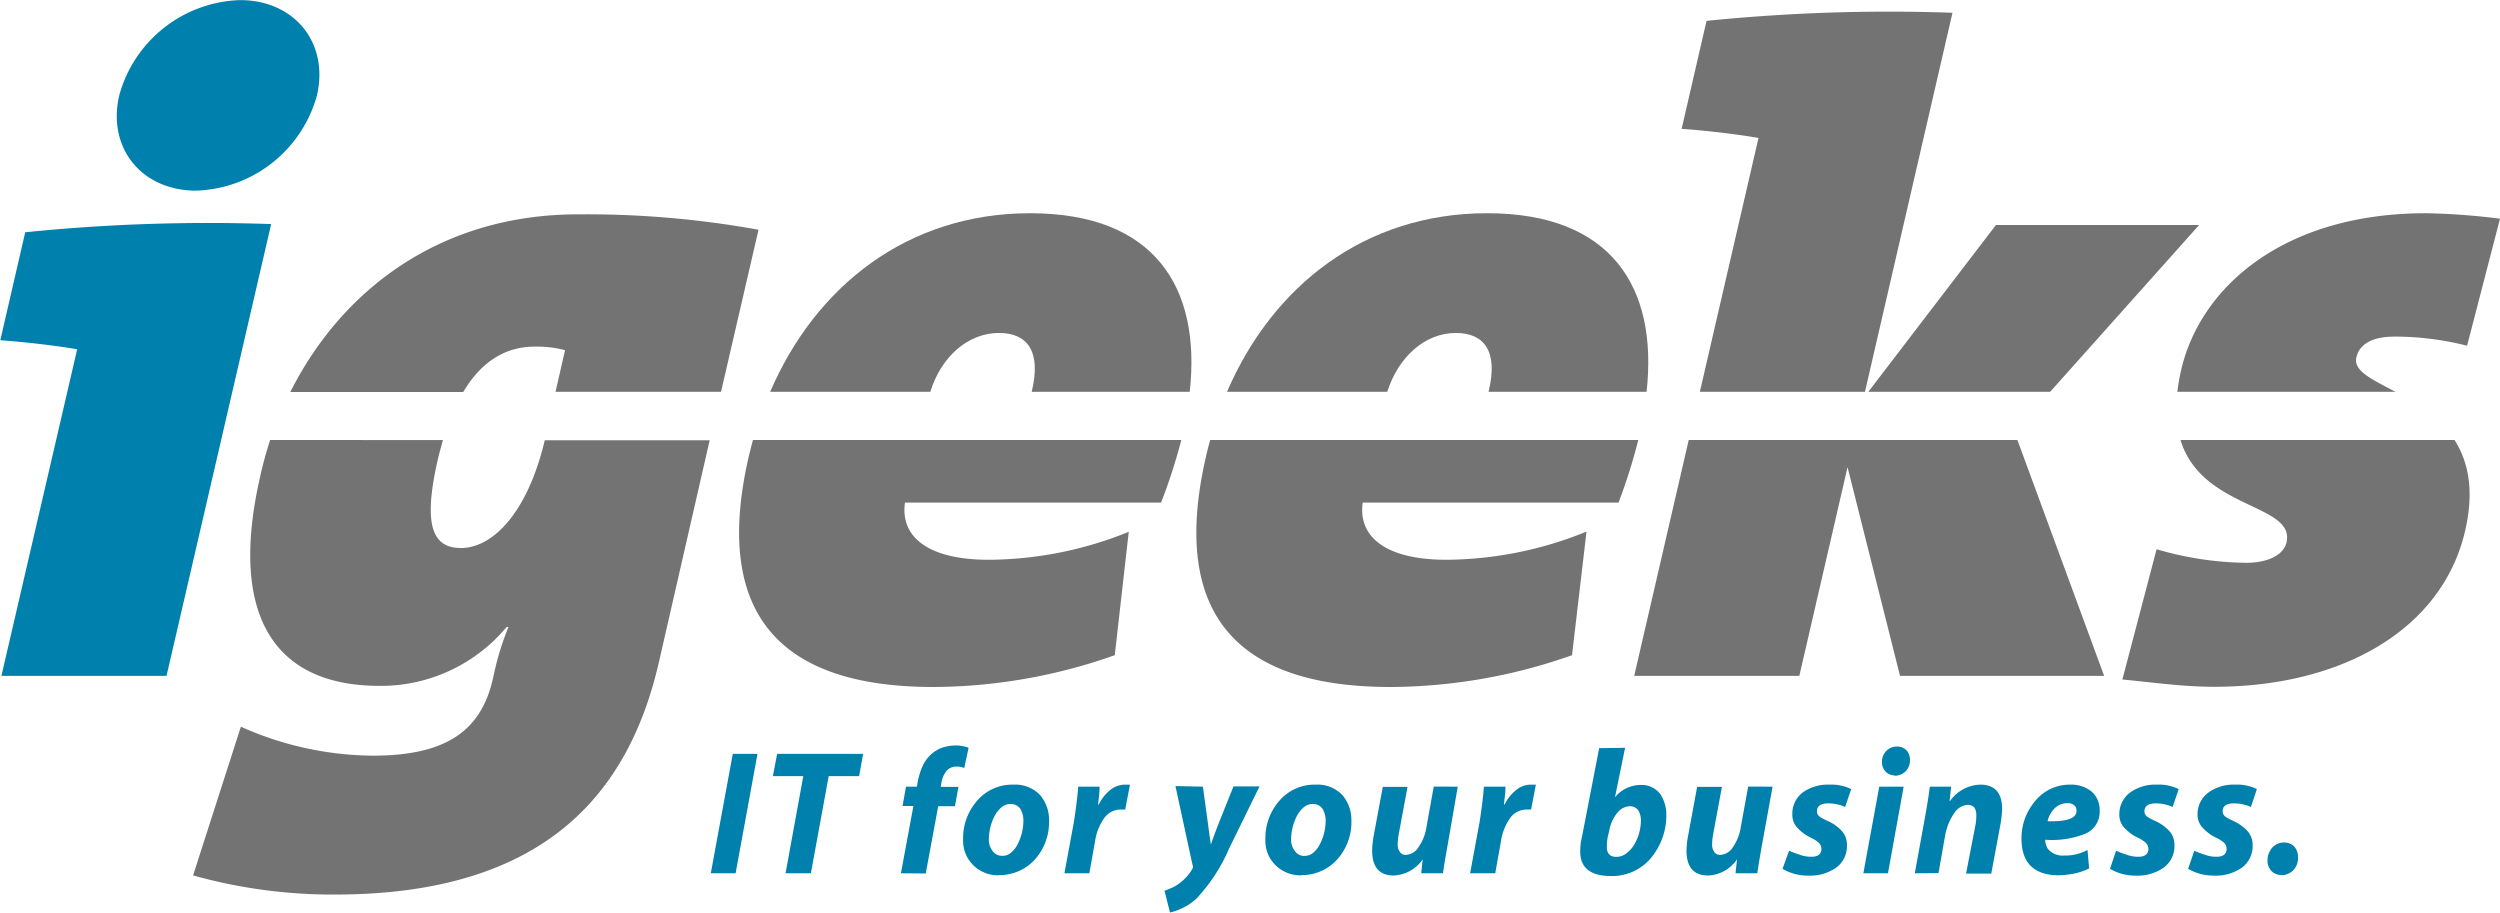
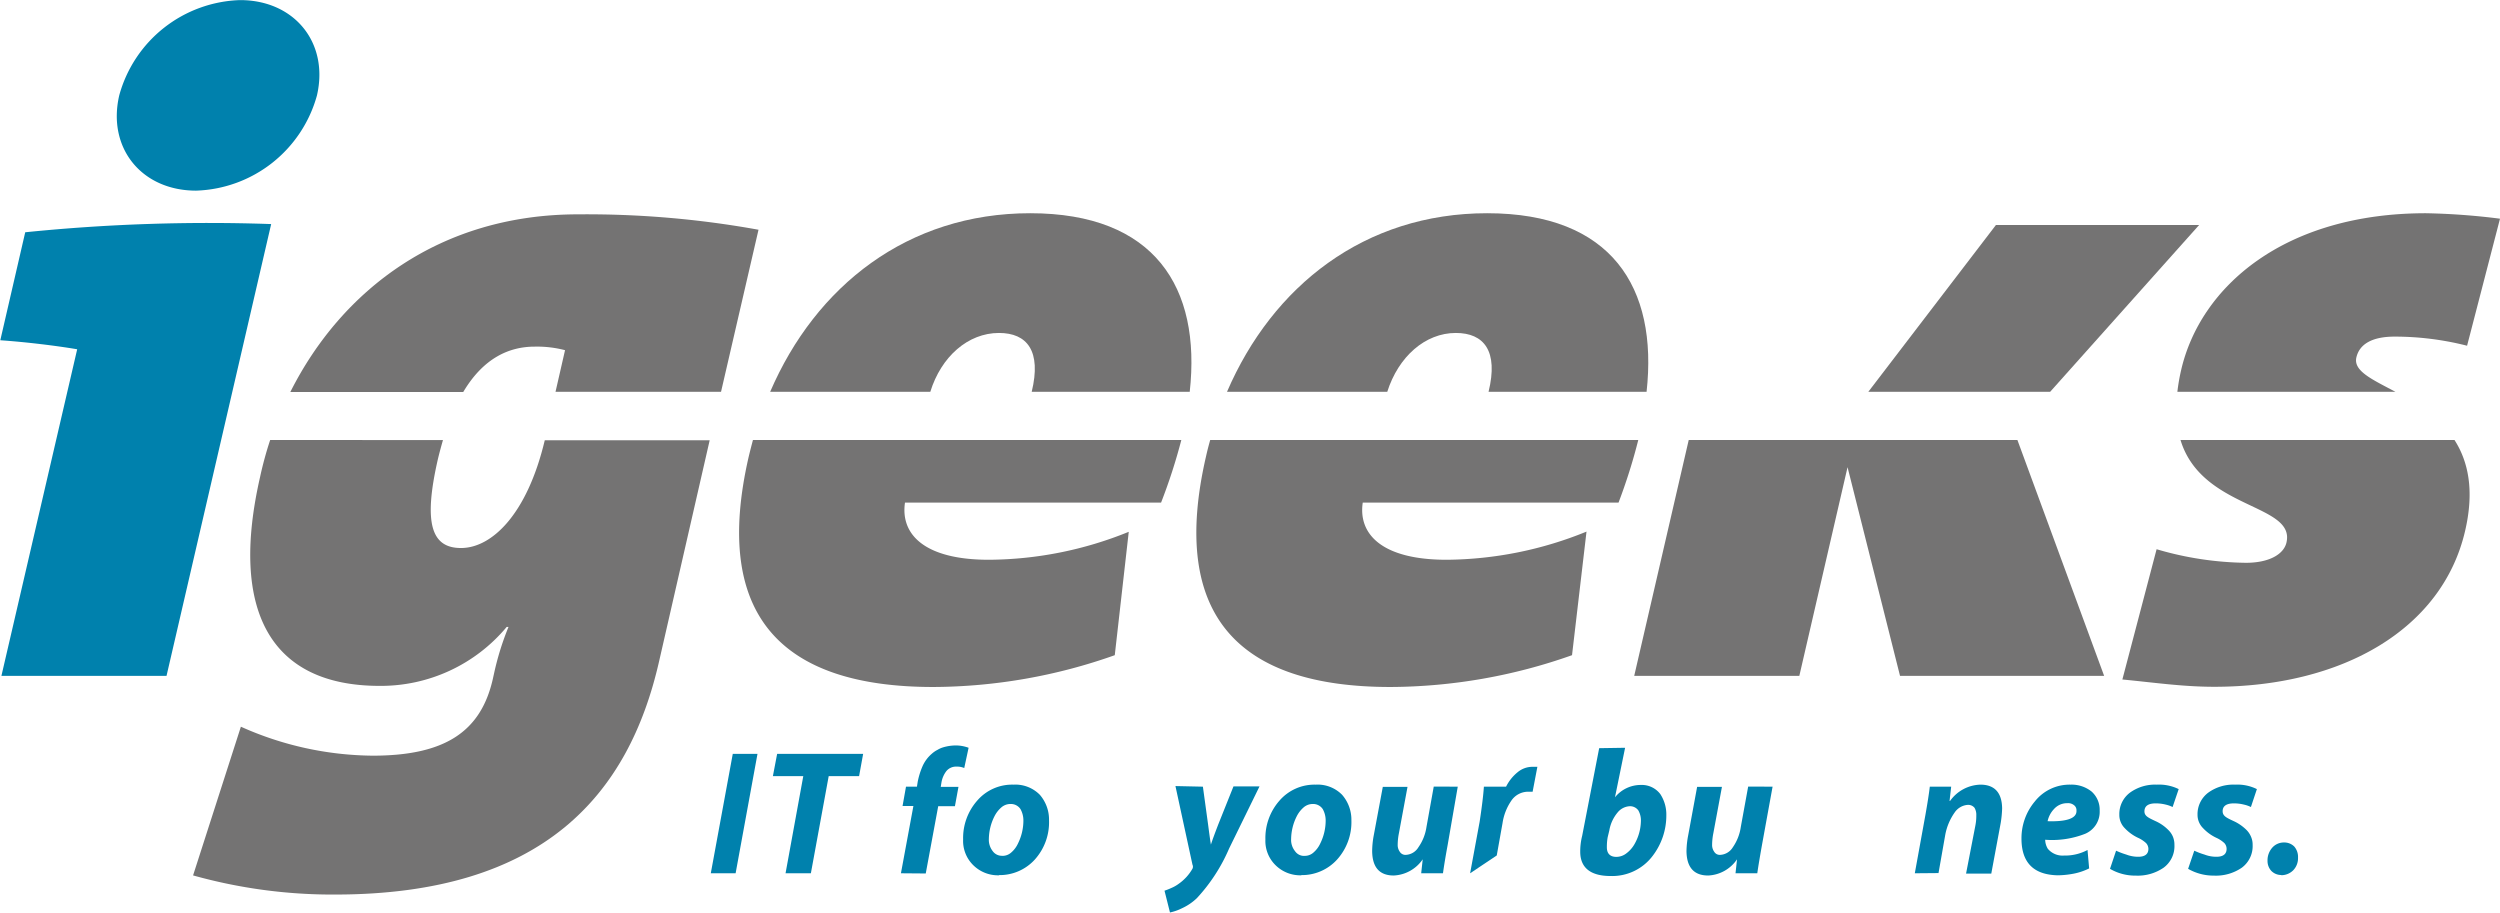
<svg xmlns="http://www.w3.org/2000/svg" data-name="Ebene 1" viewBox="0 0 246.8 90.14">
  <defs>
    <style>.cls-1{fill:#0081ad;}.cls-2{fill:#747373;}</style>
  </defs>
  <title>Logo2016_igeeks_CMYK</title>
  <path class="cls-1" transform="translate(-20.38 -27.18)" d="M36.82,93.9H20.52L28,61.66c-2.07-.35-5-.71-7.59-.89l2.46-10.66a178.39,178.39,0,0,1,24.28-.81ZM39.74,46c-5.38,0-8.79-4.21-7.59-9.4a12.78,12.78,0,0,1,11.93-9.41c5.37,0,8.79,4.21,7.59,9.41A12.8,12.8,0,0,1,39.74,46Z" />
  <path class="cls-2" transform="translate(-20.38 -27.18)" d="m73.16 61.4a10.93 10.93 0 0 1 3 0.35l-0.94 4.11h16.34l3.7-16a95.15 95.15 0 0 0-17.82-1.52c-13.56 0-23.31 7.42-28.4 17.54h17.07c1.99-3.35 4.53-4.48 7.05-4.48z" />
  <path class="cls-2" transform="translate(-20.38 -27.18)" d="M65.89,81.28c-2.87,0-3.76-2.33-2.28-8.78.16-.67.33-1.28.5-1.88H47.05a35.69,35.69,0,0,0-1,3.67c-3,13.16,1,20.6,11.81,20.6a16.17,16.17,0,0,0,12.54-5.82h.18a27.45,27.45,0,0,0-1.42,4.56l-.14.63c-1.2,5.2-4.78,7.52-11.86,7.52a32.36,32.36,0,0,1-13-2.86L39.44,113.6a51,51,0,0,0,14,1.89c20.6,0,29-9.86,32-23l5-21.85H74.16C72.41,78,68.91,81.28,65.89,81.28Z" />
  <path class="cls-2" transform="translate(-20.38 -27.18)" d="m119 60.05c2.78 0 4.21 1.78 3.23 5.81h15.6c1.14-10.32-3.47-17.63-15.75-17.63-12.09 0-21.17 7.18-25.67 17.63h15.81c1.07-3.47 3.72-5.81 6.78-5.81z" />
  <path class="cls-2" transform="translate(-20.38 -27.18)" d="M94.3,72.23C90.66,88,97.56,95,112.52,95a54.17,54.17,0,0,0,17.91-3.14l1.38-12.18A37.14,37.14,0,0,1,118,82.44c-6.36,0-8.74-2.51-8.28-5.64H135a55.23,55.23,0,0,0,2-6.18H94.71C94.57,71.15,94.43,71.69,94.3,72.23Z" />
  <path class="cls-2" transform="translate(-20.38 -27.18)" d="m164.1 60.05c2.78 0 4.22 1.78 3.23 5.81h15.6c1.14-10.32-3.47-17.63-15.74-17.63-12.1 0-21.18 7.18-25.68 17.63h15.82c1.1-3.47 3.74-5.81 6.77-5.81z" />
  <path class="cls-2" transform="translate(-20.38 -27.18)" d="m139.44 72.23c-3.64 15.77 3.25 22.77 18.21 22.77a54.23 54.23 0 0 0 17.92-3.14l1.43-12.2a37.22 37.22 0 0 1-13.81 2.78c-6.36 0-8.74-2.51-8.28-5.64h25.25a55.23 55.23 0 0 0 1.95-6.18h-42.26c-0.15 0.53-0.29 1.07-0.41 1.61z" />
  <polygon class="cls-2" points="217.1 22.21 197.04 22.21 184.44 38.68 202.39 38.68" />
  <polygon class="cls-2" points="161.33 66.72 177.63 66.72 182.39 46.12 187.57 66.72 207.72 66.72 199.16 43.44 166.71 43.44" />
-   <path class="cls-2" transform="translate(-20.38 -27.18)" d="M213.13,28.44a178.45,178.45,0,0,0-24.28.8L186.39,39.9c2.56.18,5.52.54,7.59.9l-5.79,25.06h16.3Z" />
  <path class="cls-2" transform="translate(-20.38 -27.18)" d="m253 62.47c0.29-1.26 1.46-2.06 3.79-2.06a29 29 0 0 1 7.14 0.9l3.25-12.54a66.93 66.93 0 0 0-7.31-0.54c-14 0-22.27 7.25-24.17 15.49a19.27 19.27 0 0 0-0.37 2.14h21.53c-2.29-1.22-4.17-2.05-3.86-3.39z" />
  <path class="cls-2" transform="translate(-20.38 -27.18)" d="M246.1,80.74c-.27,1.16-1.71,2-4,2a32.38,32.38,0,0,1-8.82-1.34L229.9,94.26c2.89.27,5.92.72,9.06.72,12.72,0,22.55-5.73,24.78-15.41.93-4,.29-6.86-1.05-8.95H235.64C237.74,77.51,247,76.88,246.1,80.74Z" />
  <path class="cls-1" transform="translate(-20.38 -27.18)" d="M95.16,101.6,93,113.39H90.55l2.17-11.79Z" />
  <path class="cls-1" transform="translate(-20.38 -27.18)" d="M99.68,103.8h-3l.42-2.2h8.49l-.4,2.2h-3l-1.76,9.59h-2.5Z" />
  <path class="cls-1" transform="translate(-20.38 -27.18)" d="M109.32,113.39l1.23-6.64h-1.07l.34-1.91h1.08l.07-.45a7.42,7.42,0,0,1,.47-1.54,3.48,3.48,0,0,1,.94-1.27,2.63,2.63,0,0,1,.56-.38,2.41,2.41,0,0,1,.57-.25,4.54,4.54,0,0,1,1.24-.18A3.71,3.71,0,0,1,116,101l-.43,2a1.8,1.8,0,0,0-.77-.14,1.23,1.23,0,0,0-1,.45,2.54,2.54,0,0,0-.48,1.12l-.07.43H115l-.35,1.91H113l-1.23,6.64Z" />
  <path class="cls-1" transform="translate(-20.38 -27.18)" d="M119,113.59a3.47,3.47,0,0,1-2.54-1,3.35,3.35,0,0,1-1-2.54,5.58,5.58,0,0,1,1.38-3.82,4.55,4.55,0,0,1,3.58-1.59,3.39,3.39,0,0,1,2.61,1,3.73,3.73,0,0,1,.91,2.52,5.5,5.5,0,0,1-1.39,3.86,4.68,4.68,0,0,1-3.54,1.55Zm.32-1.92a1.28,1.28,0,0,0,.91-.35,2.58,2.58,0,0,0,.64-.86,5.11,5.11,0,0,0,.54-2.27,2.3,2.3,0,0,0-.29-1.14,1.14,1.14,0,0,0-1-.5,1.36,1.36,0,0,0-.89.34,2.88,2.88,0,0,0-.68.88A5.13,5.13,0,0,0,118,110a1.82,1.82,0,0,0,.37,1.19,1.11,1.11,0,0,0,1,.47Z" />
-   <path class="cls-1" transform="translate(-20.38 -27.18)" d="M125.46,113.39l.94-5.09c.22-1.44.36-2.59.42-3.46h2.11c0,.57-.08,1.15-.15,1.76h.07a4.15,4.15,0,0,1,1.11-1.41,2.29,2.29,0,0,1,1.52-.55l.45,0-.47,2.46-.38,0a2,2,0,0,0-1.74.91,5.26,5.26,0,0,0-.85,2.19l-.57,3.19Z" />
  <path class="cls-1" transform="translate(-20.38 -27.18)" d="M139.13,104.84l.51,3.72c.11.84.2,1.52.28,2h0c.15-.47.4-1.14.73-2l1.5-3.75h2.57l-3,6.13a17.1,17.1,0,0,1-3.18,4.9,5.27,5.27,0,0,1-1.47,1,5,5,0,0,1-1.19.42l-.54-2.15a6.83,6.83,0,0,0,.68-.27,3.49,3.49,0,0,0,.72-.41,4.59,4.59,0,0,0,1.36-1.49.45.45,0,0,0,0-.4l-1.68-7.76Z" />
  <path class="cls-1" transform="translate(-20.38 -27.18)" d="M148.84,113.59a3.47,3.47,0,0,1-2.54-1,3.35,3.35,0,0,1-1-2.54,5.58,5.58,0,0,1,1.38-3.82,4.57,4.57,0,0,1,3.58-1.59,3.39,3.39,0,0,1,2.61,1,3.74,3.74,0,0,1,.92,2.52,5.51,5.51,0,0,1-1.4,3.86,4.68,4.68,0,0,1-3.54,1.55Zm.33-1.92a1.28,1.28,0,0,0,.9-.35,2.58,2.58,0,0,0,.64-.86,5.11,5.11,0,0,0,.54-2.27,2.3,2.3,0,0,0-.29-1.14,1.14,1.14,0,0,0-1-.5,1.36,1.36,0,0,0-.89.34,2.88,2.88,0,0,0-.68.88,5.13,5.13,0,0,0-.55,2.24,1.77,1.77,0,0,0,.38,1.19,1.08,1.08,0,0,0,1,.47Z" />
  <path class="cls-1" transform="translate(-20.38 -27.18)" d="M164.29,104.84l-1,5.77c-.2,1.08-.35,2-.46,2.78h-2.15l.15-1.38,0,0a3.66,3.66,0,0,1-2.86,1.6q-2.1,0-2.13-2.4a8.79,8.79,0,0,1,.16-1.58l.89-4.77h2.44l-.85,4.58a6,6,0,0,0-.12,1.14,1.13,1.13,0,0,0,.21.69.65.65,0,0,0,.62.3,1.53,1.53,0,0,0,1.21-.74,4.68,4.68,0,0,0,.8-2l.72-4Z" />
-   <path class="cls-1" transform="translate(-20.38 -27.18)" d="M165.51,113.39l.94-5.09c.22-1.44.36-2.59.42-3.46H169c0,.57-.09,1.15-.15,1.76h.06a4.29,4.29,0,0,1,1.12-1.41,2.29,2.29,0,0,1,1.52-.55l.45,0-.47,2.46-.38,0a2,2,0,0,0-1.74.91,5.26,5.26,0,0,0-.85,2.19l-.57,3.19Z" />
+   <path class="cls-1" transform="translate(-20.38 -27.18)" d="M165.51,113.39l.94-5.09c.22-1.44.36-2.59.42-3.46H169h.06a4.29,4.29,0,0,1,1.12-1.41,2.29,2.29,0,0,1,1.52-.55l.45,0-.47,2.46-.38,0a2,2,0,0,0-1.74.91,5.26,5.26,0,0,0-.85,2.19l-.57,3.19Z" />
  <path class="cls-1" transform="translate(-20.38 -27.18)" d="M180.81,101l-1,4.89h0a3.27,3.27,0,0,1,2.56-1.22,2.29,2.29,0,0,1,1.92.91,3.68,3.68,0,0,1,.59,2.08,6.56,6.56,0,0,1-1.34,4,5,5,0,0,1-4.16,2c-2,0-3-.83-3-2.4a6.29,6.29,0,0,1,.19-1.56l1.68-8.66Zm-1.72,8.83a5.35,5.35,0,0,0-.08,1c0,.63.34.94.93.94a1.6,1.6,0,0,0,1-.35,2.92,2.92,0,0,0,.77-.86,4.77,4.77,0,0,0,.66-2.31,2,2,0,0,0-.25-1.06,1,1,0,0,0-.84-.42,1.65,1.65,0,0,0-1.22.63,3.74,3.74,0,0,0-.81,1.77Z" />
  <path class="cls-1" transform="translate(-20.38 -27.18)" d="M195.37,104.84l-1.05,5.77c-.19,1.08-.35,2-.46,2.78h-2.15l.15-1.38,0,0a3.63,3.63,0,0,1-2.85,1.6c-1.4,0-2.12-.8-2.14-2.4a8.89,8.89,0,0,1,.17-1.58l.88-4.77h2.45l-.85,4.58a6,6,0,0,0-.12,1.14,1.13,1.13,0,0,0,.21.69.64.64,0,0,0,.62.3,1.55,1.55,0,0,0,1.21-.74,4.68,4.68,0,0,0,.79-2l.73-4Z" />
-   <path class="cls-1" transform="translate(-20.38 -27.18)" d="M197,111.16a7.42,7.42,0,0,0,1,.38,3.26,3.26,0,0,0,1.19.22c.69,0,1-.29,1-.78a.86.86,0,0,0-.23-.57,3,3,0,0,0-.81-.53,4.3,4.3,0,0,1-1.29-.94,1.84,1.84,0,0,1-.54-1.34,2.64,2.64,0,0,1,1-2.17,4.22,4.22,0,0,1,2.65-.79,4.42,4.42,0,0,1,2.16.44l-.6,1.77a3.1,3.1,0,0,0-.68-.24,4,4,0,0,0-1-.12c-.72,0-1.08.26-1.1.75s.37.66,1.09,1a4.16,4.16,0,0,1,1.29.9,2,2,0,0,1,.43.64,2.1,2.1,0,0,1,.15.82,2.63,2.63,0,0,1-1.07,2.24,4.5,4.5,0,0,1-2.75.78,4.88,4.88,0,0,1-2.54-.67Z" />
-   <path class="cls-1" transform="translate(-20.38 -27.18)" d="M204.33,113.39l1.57-8.55h2.41l-1.55,8.55Zm3.07-9.67a1.13,1.13,0,0,1-.87-.37,1.26,1.26,0,0,1-.36-.95,1.5,1.5,0,0,1,.46-1.12,1.42,1.42,0,0,1,1-.4,1.28,1.28,0,0,1,.94.35,1.35,1.35,0,0,1,.36,1,1.5,1.5,0,0,1-.45,1.12,1.54,1.54,0,0,1-1.09.41Z" />
  <path class="cls-1" transform="translate(-20.38 -27.18)" d="M209.41,113.39l1.05-5.78c.19-1.08.34-2,.43-2.77H213l-.16,1.41h.05a3.8,3.8,0,0,1,3-1.61c1.4,0,2.12.8,2.14,2.34a10.61,10.61,0,0,1-.14,1.44l-.93,5h-2.49l.92-4.75a4.86,4.86,0,0,0,.09-1,1.34,1.34,0,0,0-.18-.75.81.81,0,0,0-.7-.28,1.71,1.71,0,0,0-1.25.74,5.59,5.59,0,0,0-.93,2.19l-.67,3.8Z" />
  <path class="cls-1" transform="translate(-20.38 -27.18)" d="M226.62,112.91a6,6,0,0,1-1.54.52,8.87,8.87,0,0,1-1.55.16q-3.59-.07-3.59-3.63a5.64,5.64,0,0,1,1.31-3.65,4.37,4.37,0,0,1,3.53-1.67,3.17,3.17,0,0,1,2.08.68,2.41,2.41,0,0,1,.8,1.89,2.35,2.35,0,0,1-1.43,2.28,8.93,8.93,0,0,1-3.95.59,1.78,1.78,0,0,0,.26.89,1.89,1.89,0,0,0,1.59.67,4.7,4.7,0,0,0,2.33-.55Zm-1.25-5.72a.62.62,0,0,0-.24-.52.93.93,0,0,0-.66-.2,1.73,1.73,0,0,0-1.33.59,2.49,2.49,0,0,0-.62,1.19c1.9.06,2.85-.29,2.85-1Z" />
  <path class="cls-1" transform="translate(-20.38 -27.18)" d="M229.28,111.16a7.42,7.42,0,0,0,1,.38,3.26,3.26,0,0,0,1.19.22c.69,0,1-.29,1-.78a.86.86,0,0,0-.23-.57,3,3,0,0,0-.81-.53,4.3,4.3,0,0,1-1.29-.94,1.84,1.84,0,0,1-.54-1.34,2.64,2.64,0,0,1,1.05-2.17,4.22,4.22,0,0,1,2.65-.79,4.42,4.42,0,0,1,2.16.44l-.6,1.77a3.1,3.1,0,0,0-.68-.24,4,4,0,0,0-1-.12c-.72,0-1.08.26-1.1.75s.37.66,1.09,1a4.16,4.16,0,0,1,1.29.9,2,2,0,0,1,.43.64,2.1,2.1,0,0,1,.15.82,2.63,2.63,0,0,1-1.07,2.24,4.5,4.5,0,0,1-2.75.78,4.88,4.88,0,0,1-2.54-.67Z" />
  <path class="cls-1" transform="translate(-20.38 -27.18)" d="M237,111.16a6.92,6.92,0,0,0,1,.38,3.22,3.22,0,0,0,1.19.22c.69,0,1-.29,1-.78a.85.85,0,0,0-.22-.57,3,3,0,0,0-.81-.53,4.3,4.3,0,0,1-1.29-.94,1.85,1.85,0,0,1-.55-1.34,2.65,2.65,0,0,1,1.06-2.17,4.22,4.22,0,0,1,2.65-.79,4.35,4.35,0,0,1,2.15.44l-.59,1.77a3,3,0,0,0-.69-.24,4,4,0,0,0-1-.12c-.72,0-1.09.26-1.1.75s.36.66,1.09,1a4.41,4.41,0,0,1,1.29.9,2.09,2.09,0,0,1,.42.64,1.94,1.94,0,0,1,.16.82,2.65,2.65,0,0,1-1.07,2.24,4.5,4.5,0,0,1-2.75.78,5,5,0,0,1-2.55-.67Z" />
  <path class="cls-1" transform="translate(-20.38 -27.18)" d="M245.6,113.56a1.36,1.36,0,0,1-1-.41,1.44,1.44,0,0,1-.37-1,1.88,1.88,0,0,1,.47-1.29,1.52,1.52,0,0,1,1.17-.51,1.39,1.39,0,0,1,1,.4,1.57,1.57,0,0,1,.37,1.11,1.7,1.7,0,0,1-.46,1.22,1.66,1.66,0,0,1-1.21.5Z" />
</svg>